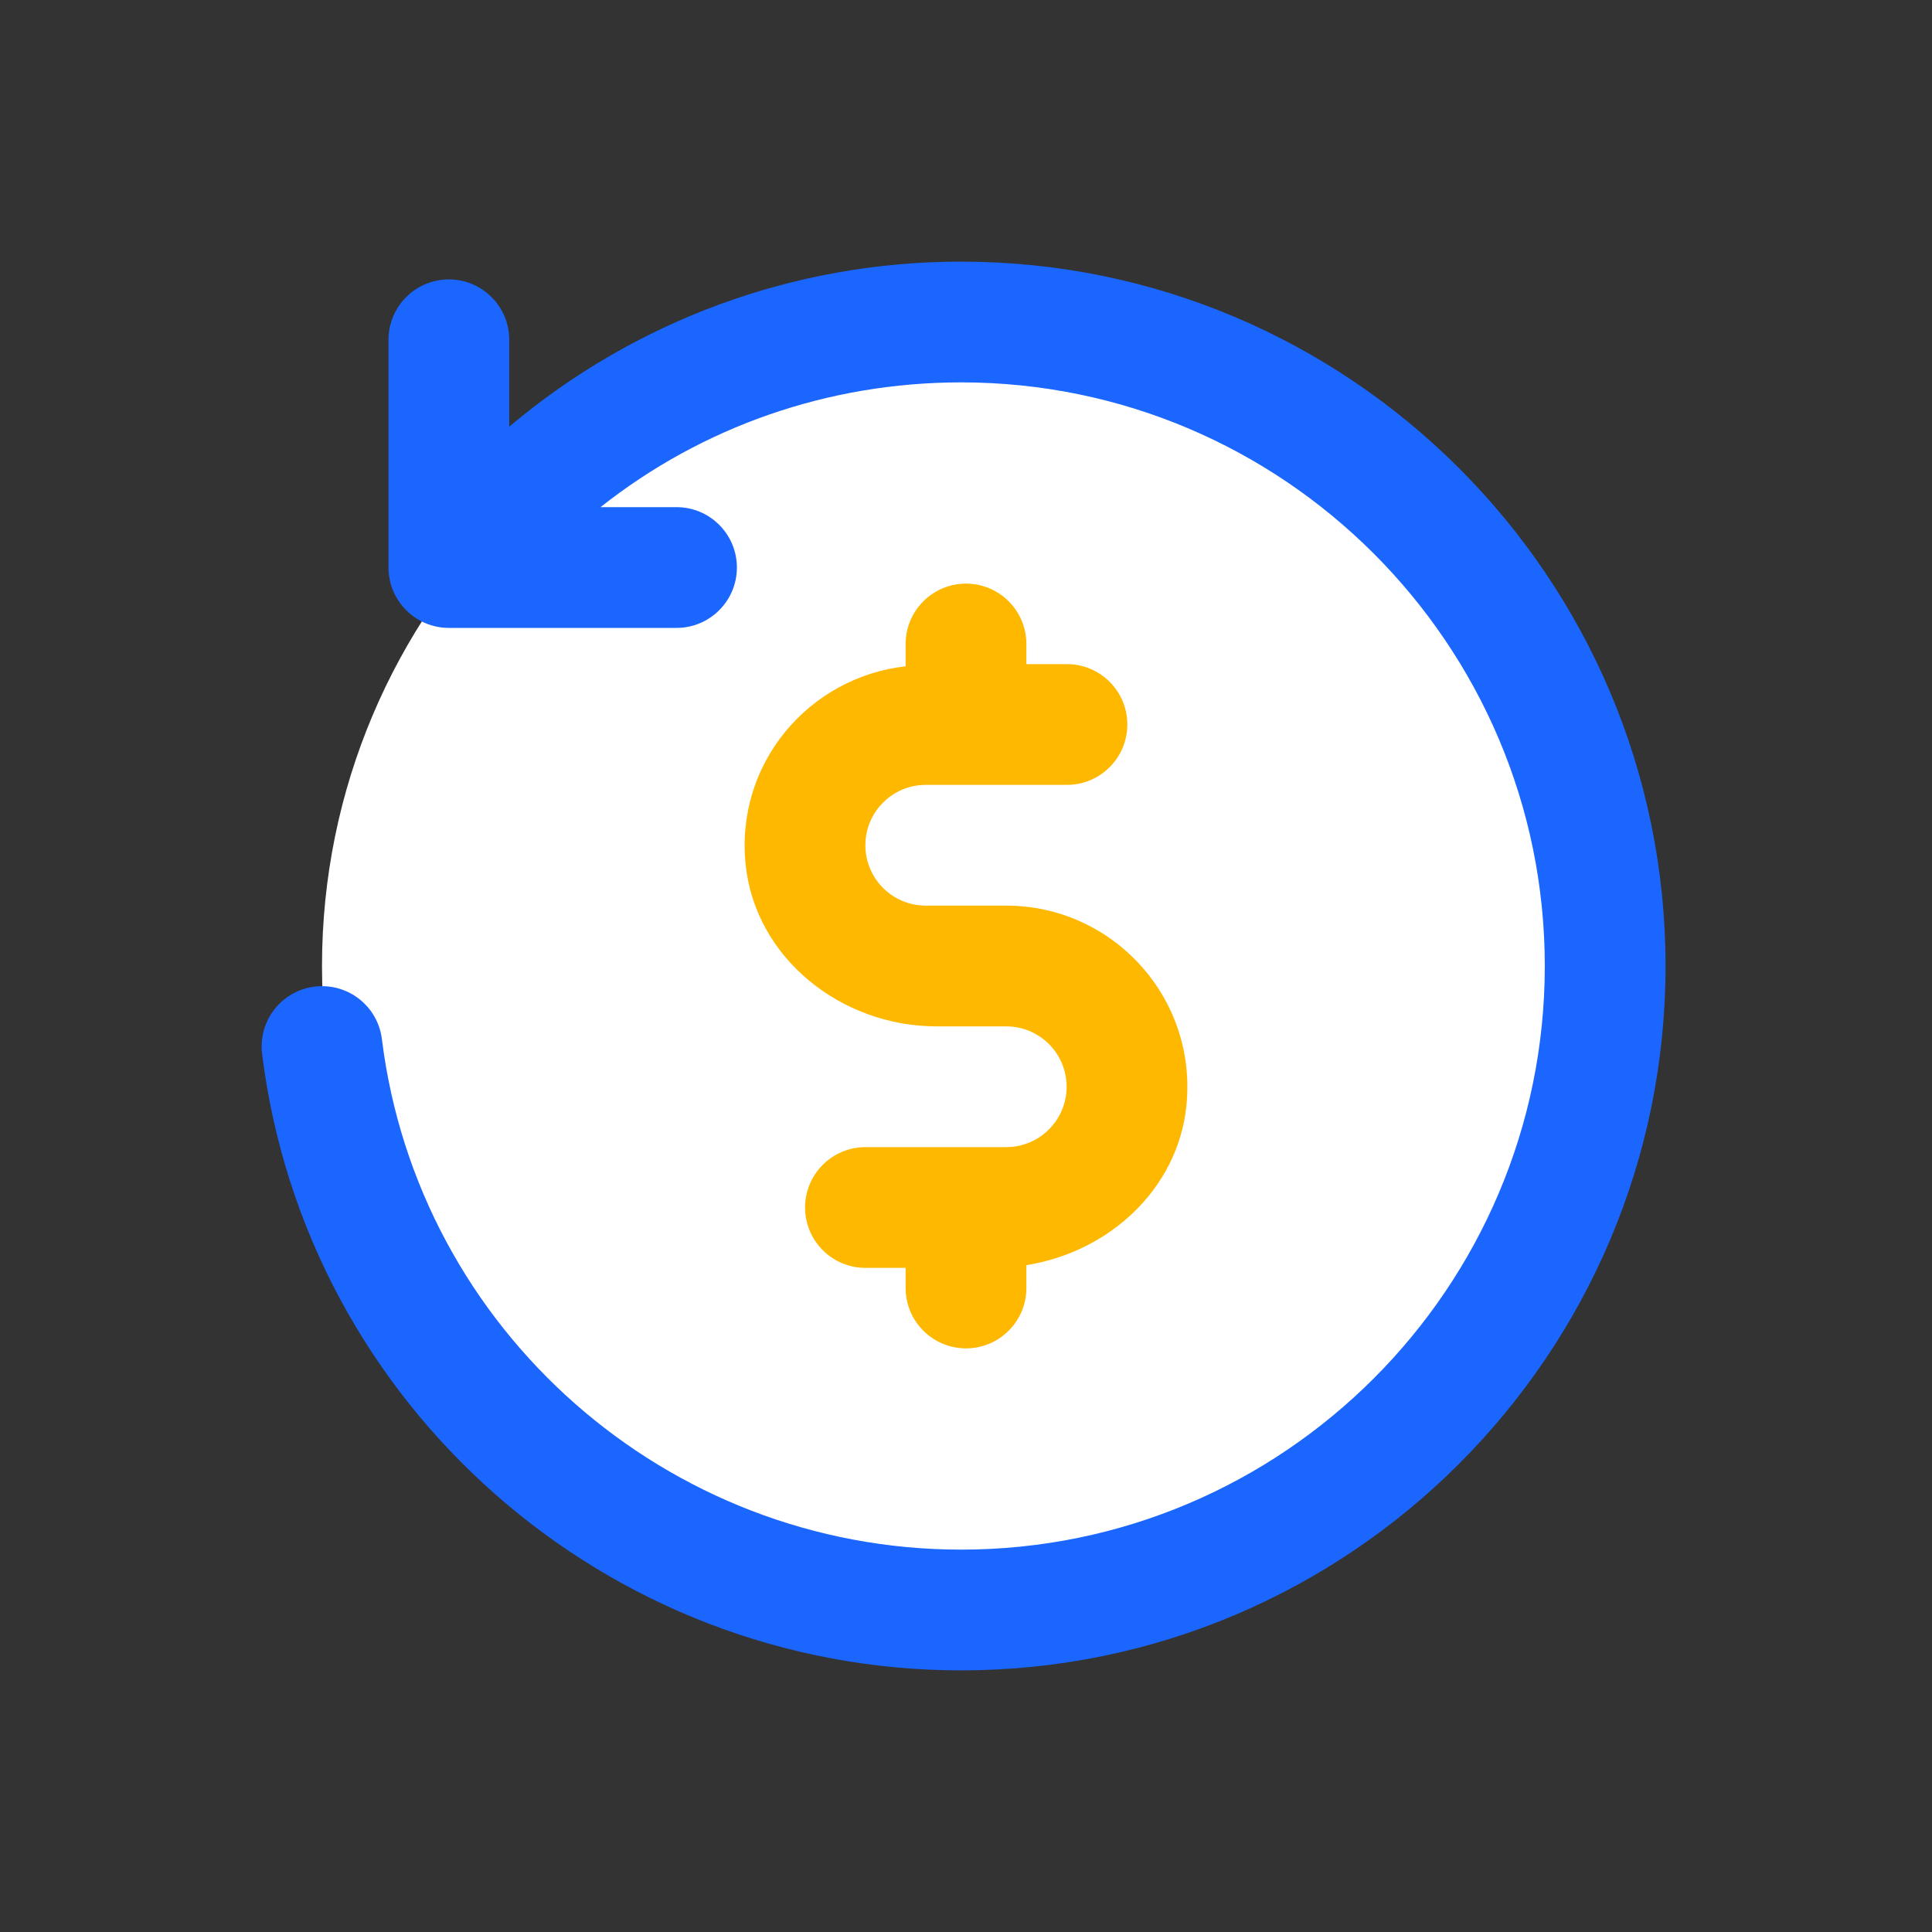
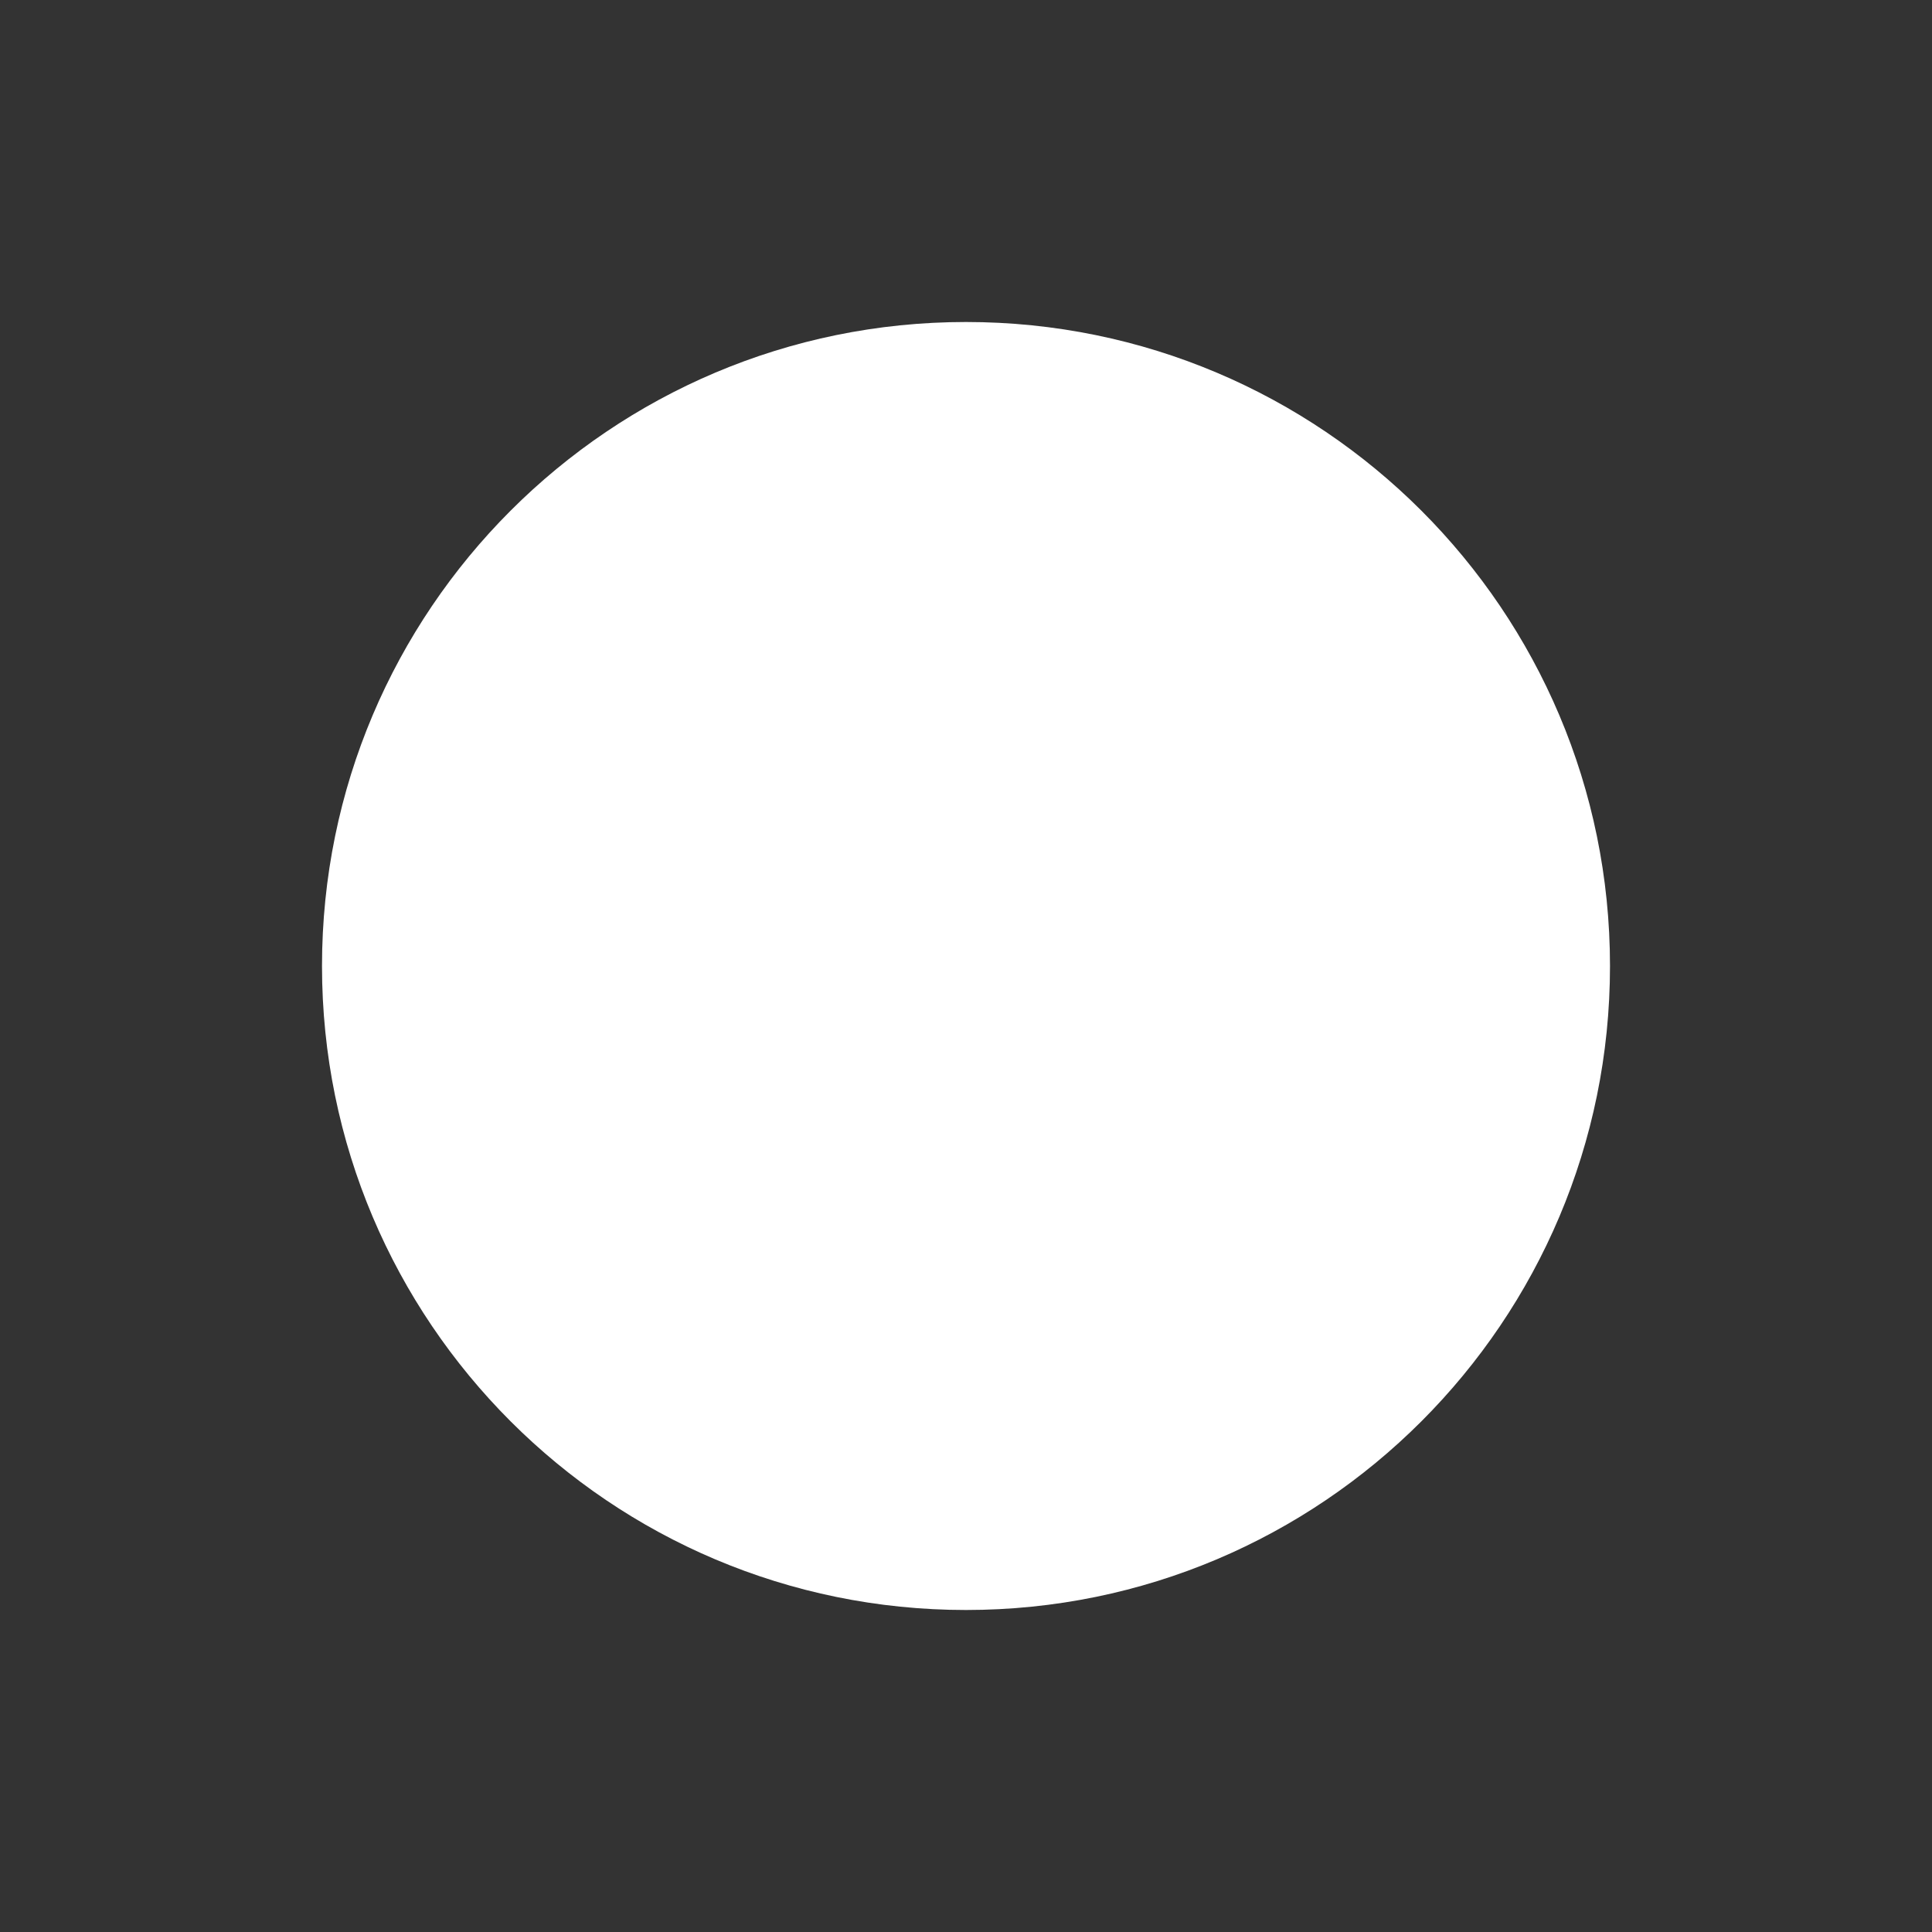
<svg xmlns="http://www.w3.org/2000/svg" width="24" height="24" viewBox="0 0 24 24" fill="none">
  <rect x="0" y="0" width="24" height="24" fill="#333333" stroke="none" />
  <path d="M12 20C16.418 20 20 16.418 20 12C20 7.582 16.418 4 12 4C7.582 4 4 7.582 4 12C4 16.418 7.582 20 12 20Z" fill="white" />
-   <path d="M11.94 3.25C9.852 3.25 7.884 3.988 6.326 5.3V4.221C6.326 3.807 5.99 3.471 5.576 3.471C5.162 3.471 4.826 3.807 4.826 4.221V7.05C4.826 7.464 5.162 7.8 5.576 7.8H8.404C8.818 7.8 9.154 7.464 9.154 7.05C9.154 6.636 8.818 6.3 8.404 6.3H7.46C8.721 5.302 10.287 4.75 11.94 4.75C15.938 4.75 19.19 8.002 19.19 12C19.19 15.998 15.938 19.25 11.94 19.25C8.287 19.25 5.193 16.523 4.744 12.908C4.693 12.496 4.319 12.206 3.908 12.256C3.497 12.307 3.205 12.681 3.256 13.093C3.798 17.458 7.531 20.75 11.94 20.75C16.765 20.75 20.69 16.825 20.69 12C20.69 7.175 16.765 3.25 11.94 3.25Z" fill="#1A66FF" />
-   <path d="M14.738 13.735C14.875 12.389 13.818 11.25 12.5 11.25H11.5C11.086 11.25 10.75 10.914 10.75 10.5C10.75 10.086 11.086 9.75 11.5 9.75H13.254C13.668 9.75 14.004 9.414 14.004 9C14.004 8.586 13.668 8.25 13.254 8.25H12.75V8C12.75 7.586 12.414 7.25 12 7.25C11.586 7.25 11.25 7.586 11.25 8V8.277C10.053 8.412 9.134 9.477 9.262 10.735C9.381 11.906 10.456 12.75 11.633 12.75H12.5C12.914 12.75 13.25 13.087 13.25 13.5C13.25 13.913 12.914 14.25 12.5 14.25H10.751C10.337 14.25 10.001 14.586 10.001 15C10.001 15.414 10.337 15.75 10.751 15.75H11.25V16C11.25 16.414 11.586 16.75 12 16.75C12.414 16.75 12.75 16.414 12.75 16V15.716C13.768 15.556 14.632 14.777 14.738 13.735Z" fill="#FFB800" />
</svg>